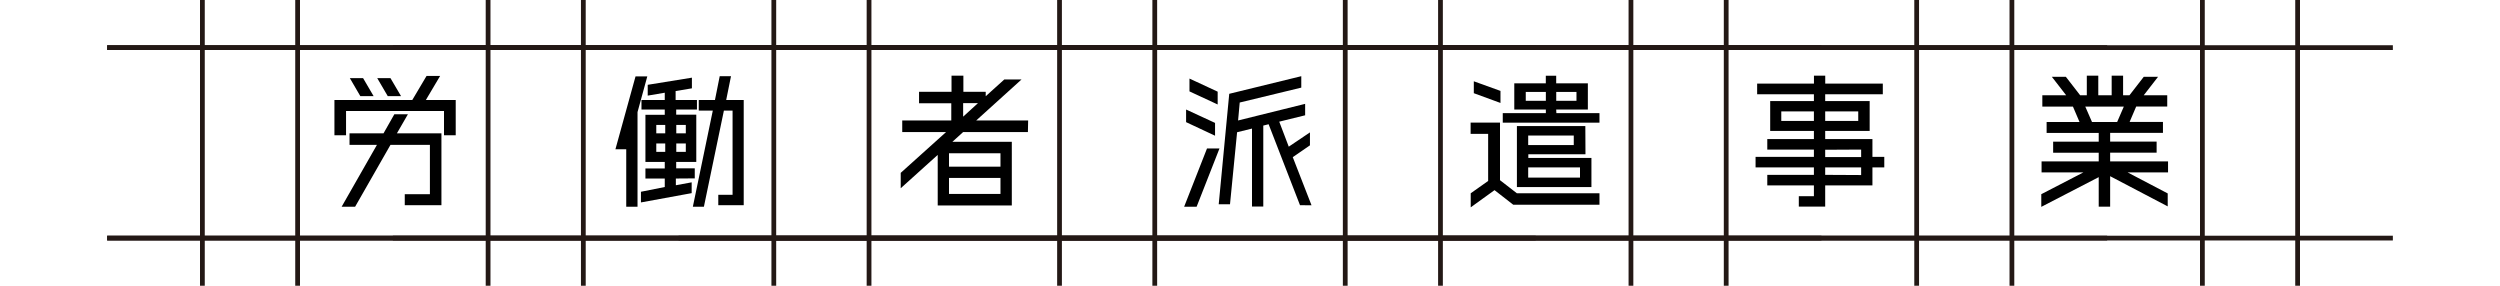
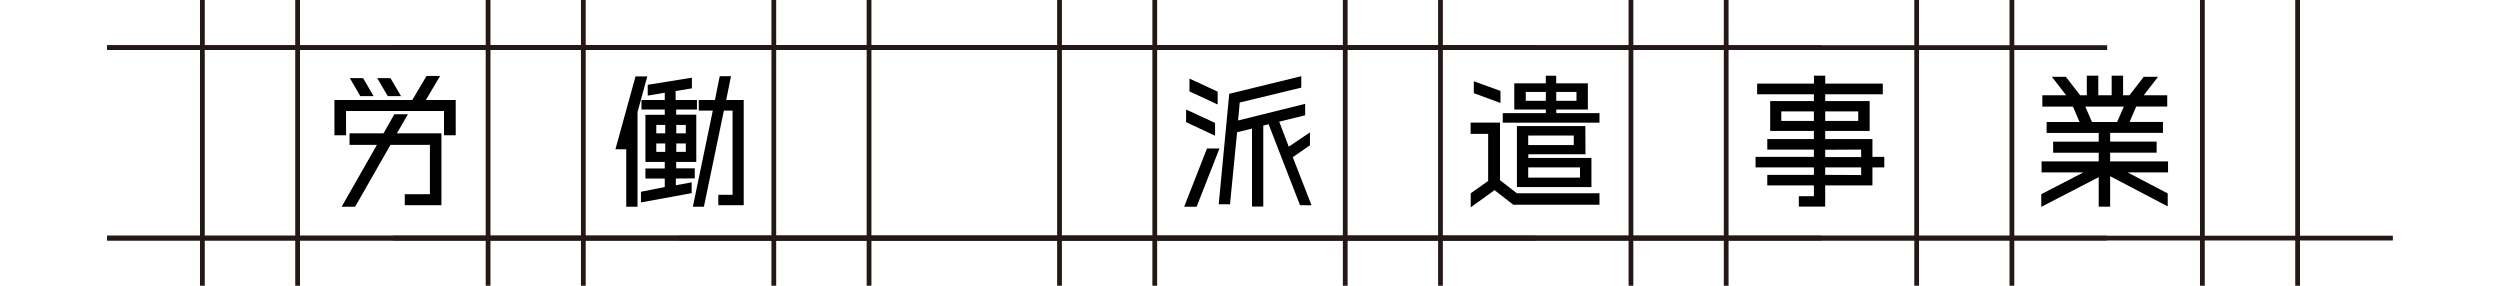
<svg xmlns="http://www.w3.org/2000/svg" width="525" height="60" viewBox="0 0 525 60">
  <defs>
    <style>.cls-1,.cls-2{fill:none;}.cls-2{stroke:#231815;stroke-miterlimit:10;}</style>
  </defs>
  <g id="レイヤー_2" data-name="レイヤー 2">
    <g id="slide">
      <rect class="cls-1" x="62.5" y="10" width="40" height="40" />
      <rect class="cls-1" x="42.5" y="10" width="20" height="40" transform="translate(105 60) rotate(180)" />
      <line class="cls-2" x1="322.5" y1="10" x2="22.5" y2="10" />
      <line class="cls-2" x1="322.5" y1="50" x2="22.5" y2="50" />
      <line class="cls-2" x1="382.5" y1="10" x2="22.5" y2="10" />
      <line class="cls-2" x1="382.5" y1="50" x2="22.5" y2="50" />
      <line class="cls-2" x1="442.5" y1="10" x2="82.5" y2="10" />
      <line class="cls-2" x1="442.5" y1="50" x2="82.5" y2="50" />
-       <line class="cls-2" x1="502.5" y1="10" x2="142.5" y2="10" />
      <line class="cls-2" x1="502.5" y1="50" x2="142.5" y2="50" />
      <rect class="cls-1" x="102.5" y="10" width="20" height="40" transform="translate(225 60) rotate(180)" />
      <rect class="cls-1" x="122.5" y="10" width="40" height="40" />
      <rect class="cls-1" x="162.5" y="10" width="20" height="40" transform="translate(345 60) rotate(180)" />
      <rect class="cls-1" x="182.5" y="10" width="40" height="40" />
      <rect class="cls-1" x="222.5" y="10" width="20" height="40" transform="translate(465 60) rotate(180)" />
      <rect class="cls-1" x="242.5" y="10" width="40" height="40" />
      <rect class="cls-1" x="282.5" y="10" width="20" height="40" transform="translate(585 60) rotate(180)" />
      <rect class="cls-1" x="302.5" y="10" width="40" height="40" />
      <rect class="cls-1" x="342.5" y="10" width="20" height="40" transform="translate(705 60) rotate(180)" />
-       <rect class="cls-1" x="362.5" y="10" width="40" height="40" />
      <rect class="cls-1" x="402.5" y="10" width="20" height="40" transform="translate(825 60) rotate(180)" />
      <rect class="cls-1" x="422.5" y="10" width="40" height="40" />
      <rect class="cls-1" x="462.5" y="10" width="20" height="40" transform="translate(945 60) rotate(180)" />
      <line class="cls-2" x1="302.5" y1="60" x2="302.5" />
      <line class="cls-2" x1="282.5" y1="60" x2="282.5" />
      <line class="cls-2" x1="362.5" y1="60" x2="362.5" />
      <line class="cls-2" x1="342.5" y1="60" x2="342.5" />
      <line class="cls-2" x1="422.5" y1="60" x2="422.5" />
      <line class="cls-2" x1="402.5" y1="60" x2="402.5" />
      <line class="cls-2" x1="482.5" y1="60" x2="482.5" />
      <line class="cls-2" x1="462.5" y1="60" x2="462.5" />
      <line class="cls-2" x1="242.5" y1="60" x2="242.5" />
      <line class="cls-2" x1="222.5" y1="60" x2="222.5" />
      <line class="cls-2" x1="182.5" y1="60" x2="182.5" />
      <line class="cls-2" x1="162.5" y1="60" x2="162.5" />
      <line class="cls-2" x1="122.5" y1="60" x2="122.5" />
      <line class="cls-2" x1="102.5" y1="60" x2="102.5" />
      <line class="cls-2" x1="62.5" y1="60" x2="62.5" />
      <line class="cls-2" x1="42.5" y1="60" x2="42.5" />
      <path d="M89.43,21H95.7V28.4H93.24V23.31H72.67V28.4H70.23V21H86.58l3-5.06h2.85ZM85.66,24l-2.31,4H92.7V43.09H85V40.78h5.28V30.42H82l-7.43,13H71.74l7.42-13H73.4V28h7.14l2.27-4Zm-7.2-3.81H75.67l-2.2-3.78h2.78Zm5.76,0H81.43l-2.21-3.78H82Z" />
      <path d="M135.93,16.05l-2.05,7.49V43.41h-2.37V31.34h-2.27l4.22-15.29Zm6,21.44V38.9l3.32-.61v2.27l-10.65,1.95V40.27l5-1V37.49h-4.06V35.38h4.06V34h-4.06V24.11h4.06V23h-4.89V21h4.89V19.47l-3.58.61V17.81l9.28-1.5v2.24l-3.42.57V21h4.48V23H142v1.08h4.22V34H142v1.35h3.9v2.11ZM139.7,26.23h-1.88V28h1.88Zm-1.88,5.66h1.88V30.13h-1.88Zm6.2-5.66h-2V28h2Zm-2,5.66h2V30.13h-2ZM152.5,21h3.68V43.09h-5.34V40.91h3V23.22h-1.82l-4.2,20.19H145.5l4.19-20.19h-2.95V21h3.4l1-5h2.37Z" />
-       <path d="M215.86,27.73h-13.6L200,29.78h12.48V43.15H196.92V32.53l-7.77,7V36.3l9.53-8.57h-9.21V25.3h10.3V21.68H193v-2.4h6.82V15.89h2.49v3.39H207v.93l3.9-3.52h3.62L205,25.3h10.91ZM210.1,35V32.18H199.29V35Zm-10.81,5.73H210.1V37.36H199.29Zm6.08-19.07h-3.11V24.5Z" />
      <path d="M253.47,31.18h2.62l-4.8,12.23h-2.62Zm1.69-5.37V28.5l-6.08-2.85V23Zm.55-6.56v2.69l-5.92-2.75V16.5ZM273,43.09l-6.59-17-1.12.28v17h-2.37V27l-3.13.77L258.3,42.9h-2.37l2.21-23.2L273.27,16v2.4l-12.93,3.13L260,25.3l14.08-3.49v2.4l-5.44,1.34,2,5.25,4.45-3v2.72L271.48,33l3.94,10.11Z" />
      <path d="M315,37.84l3.55,2.75h17.34V43H317.79l-3.94-3.07-5,3.61V40.59L312.51,38V28.11h-3.68V25.75H315Zm.1-18.75v2.53l-5.6-2.05v-2.5Zm11.74,4.67h9.05v2H315.58v-2h9.05V23H318v-5.5h6.62v-1.6h2.18v1.6h6.65V23h-6.65Zm6.11,8.64h-12v.77H334.2v6.11H318.55V26.48h14.37ZM320.41,21.17h4.22V19.31h-4.22Zm.51,7.29v2h9.57v-2Zm10.88,6.69H320.92V37.3H331.8Zm-.74-15.84h-4.25v1.86h4.25Z" />
      <path d="M395.7,32.94v2.21h-2.49v3.78h-9.92v4.45h-5.54V41.2h3.17V38.93h-9.79V36.72h9.79V35.15H368.67V32.94h12.25V31.41h-9.79V29.2h9.79V27.5h-9.18V21.23h9.18V19.79H369V17.55h11.93V15.89h2.37v1.66h12.09v2.24H383.29v1.44h9.34V27.5h-9.34v1.7h9.92v3.74Zm-21.63-7.55h6.85v-2h-6.85Zm16.16-2h-6.94v2h6.94Zm-6.94,8.06v1.53h7.55V31.41Zm7.55,5.31V35.15h-7.55v1.57Z" />
      <path d="M455.29,33.9v2.31h-8.48l8.41,4.41v2.72L443.13,37v6.4h-2.4V37.2l-12.06,6.24V40.78l8.83-4.57h-8.77V33.9h12V32.08h-9.57V29.75h9.57V27.92H429.79v-2.3h6.91l-1.38-3.23h-6.43V20h5l-3-3.87h2.94l3,3.87h1.4V15.89h2.41V20h2.81V15.89h2.4V20h1.34l3-3.87h3l-3,3.87h4.93v2.37H448.6l-1.38,3.23h7v2.3H443.13v1.83h9.76v2.33h-9.76V33.9ZM437.91,22.39l1.41,3.23h5.28L446,22.39Z" />
      <rect id="_スライス_" data-name="&lt;スライス&gt;" class="cls-1" width="525" height="60" />
    </g>
  </g>
</svg>